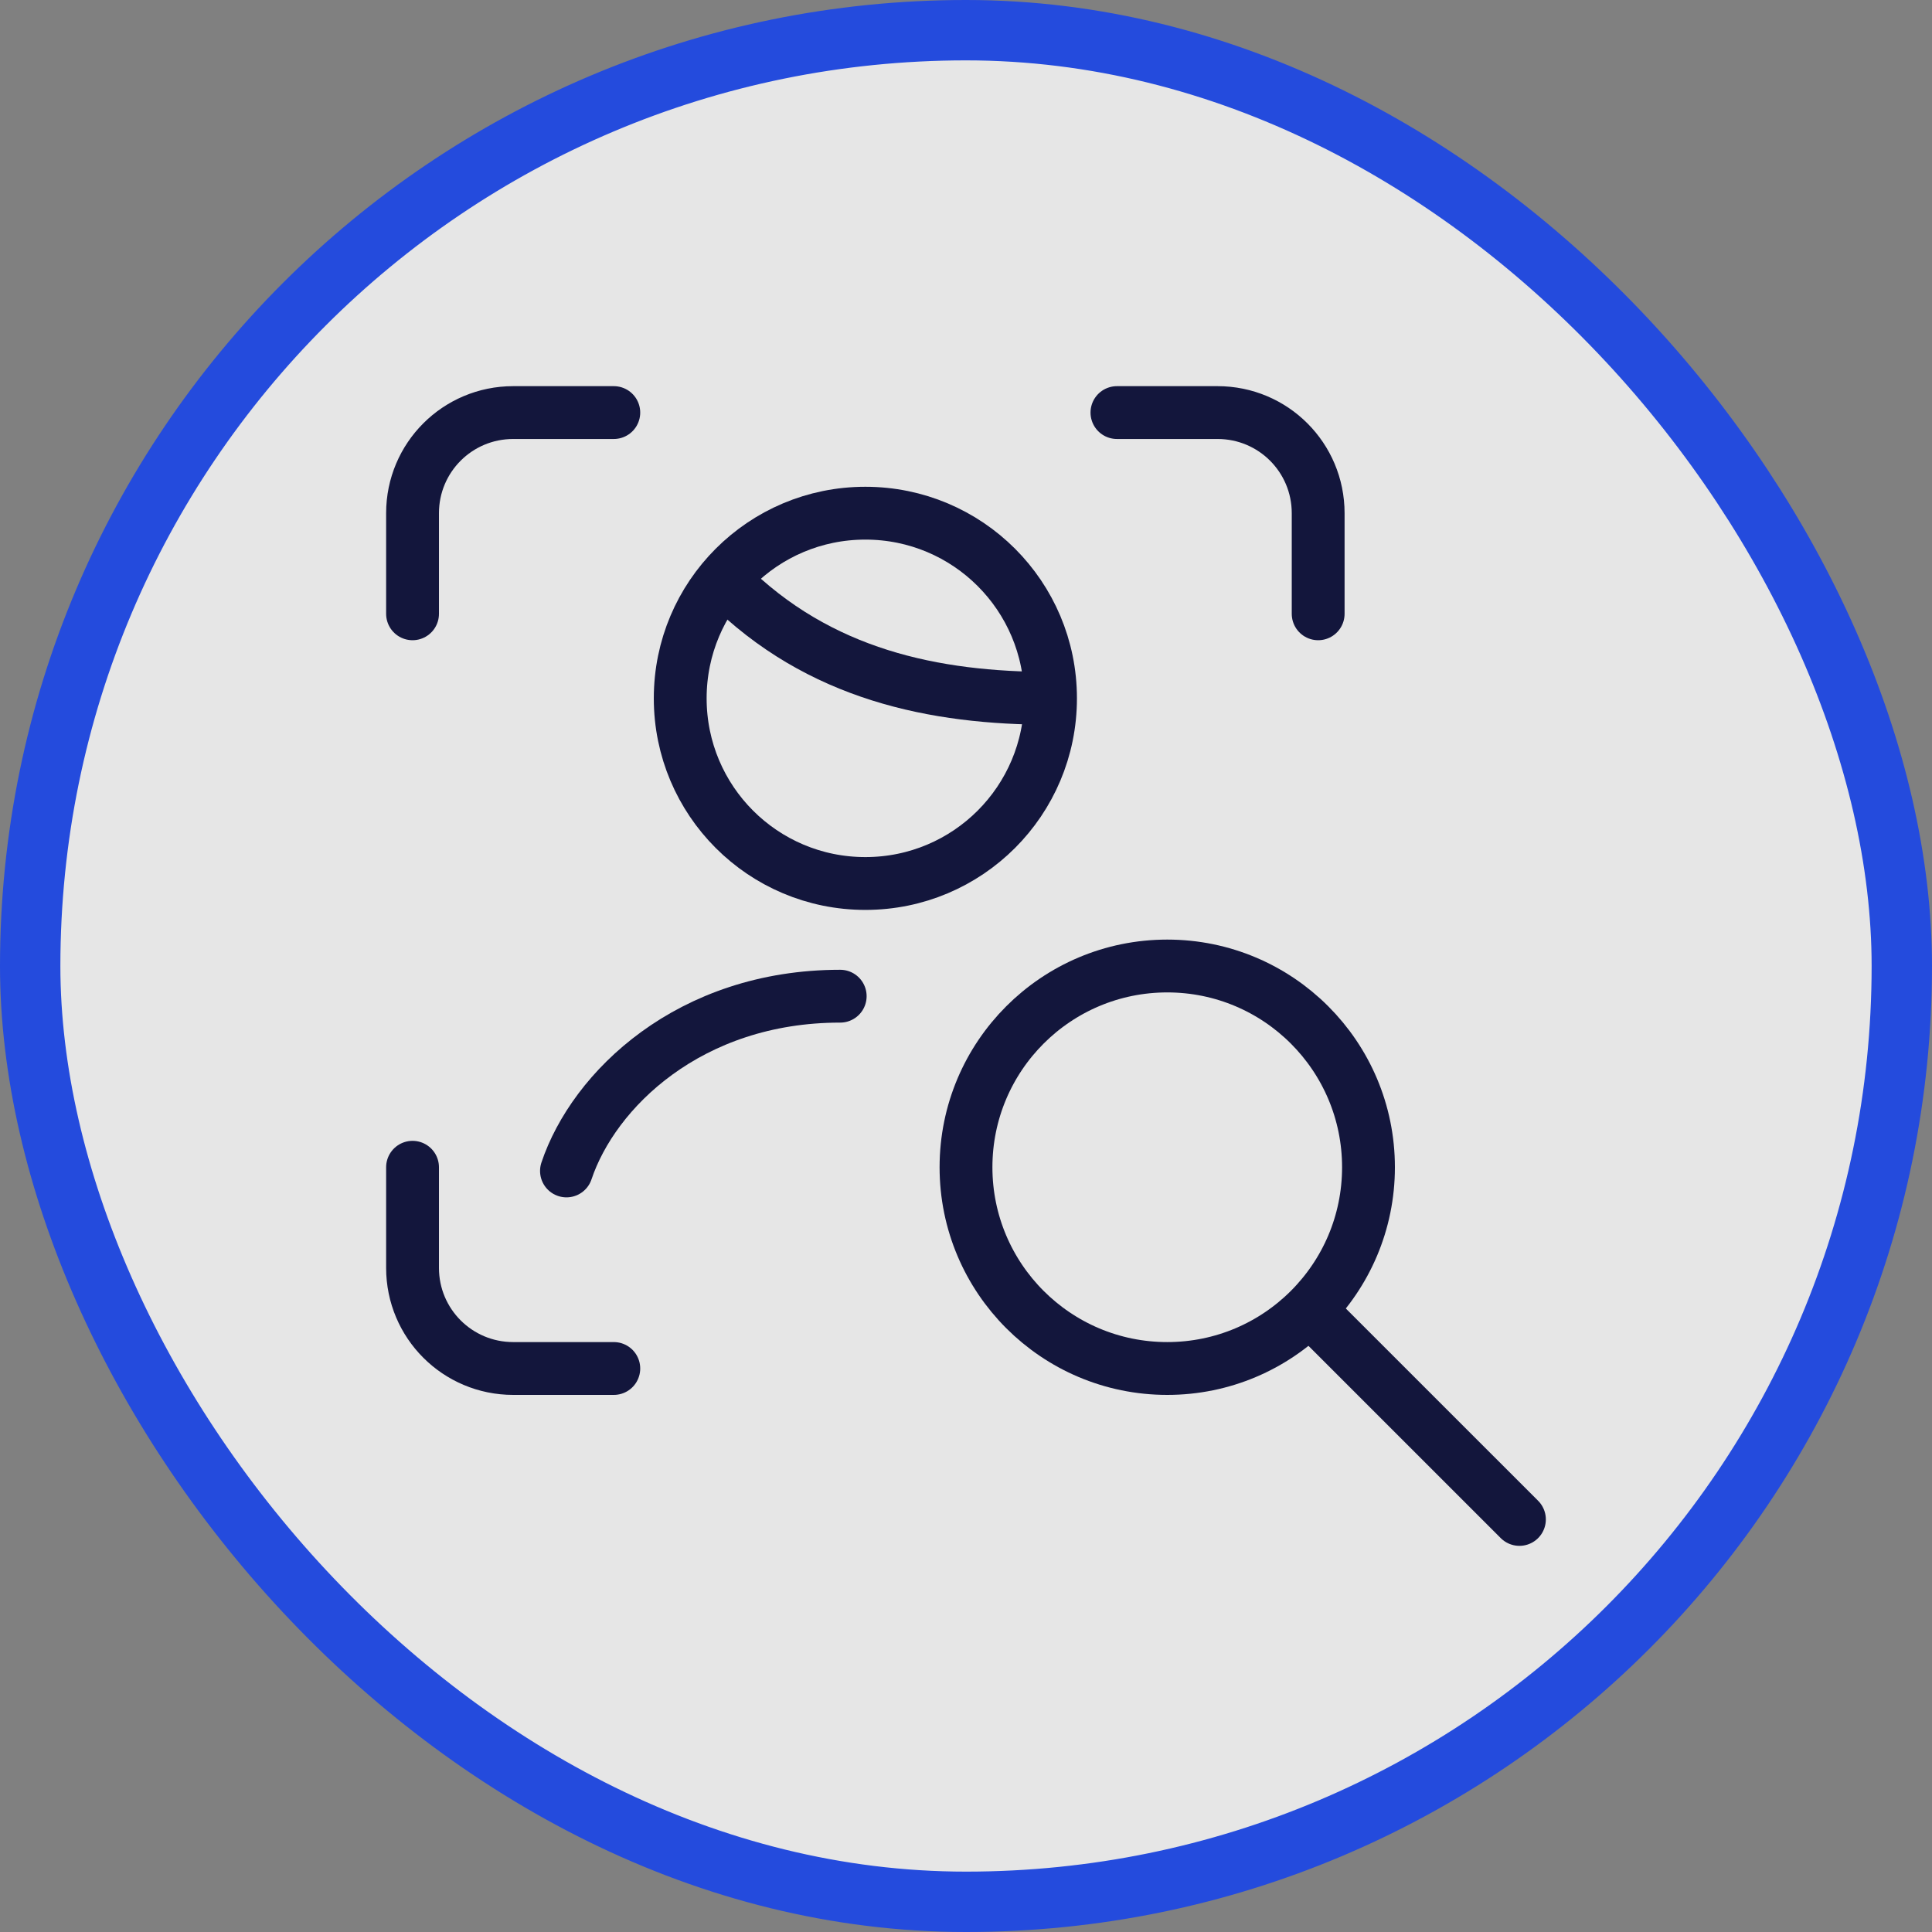
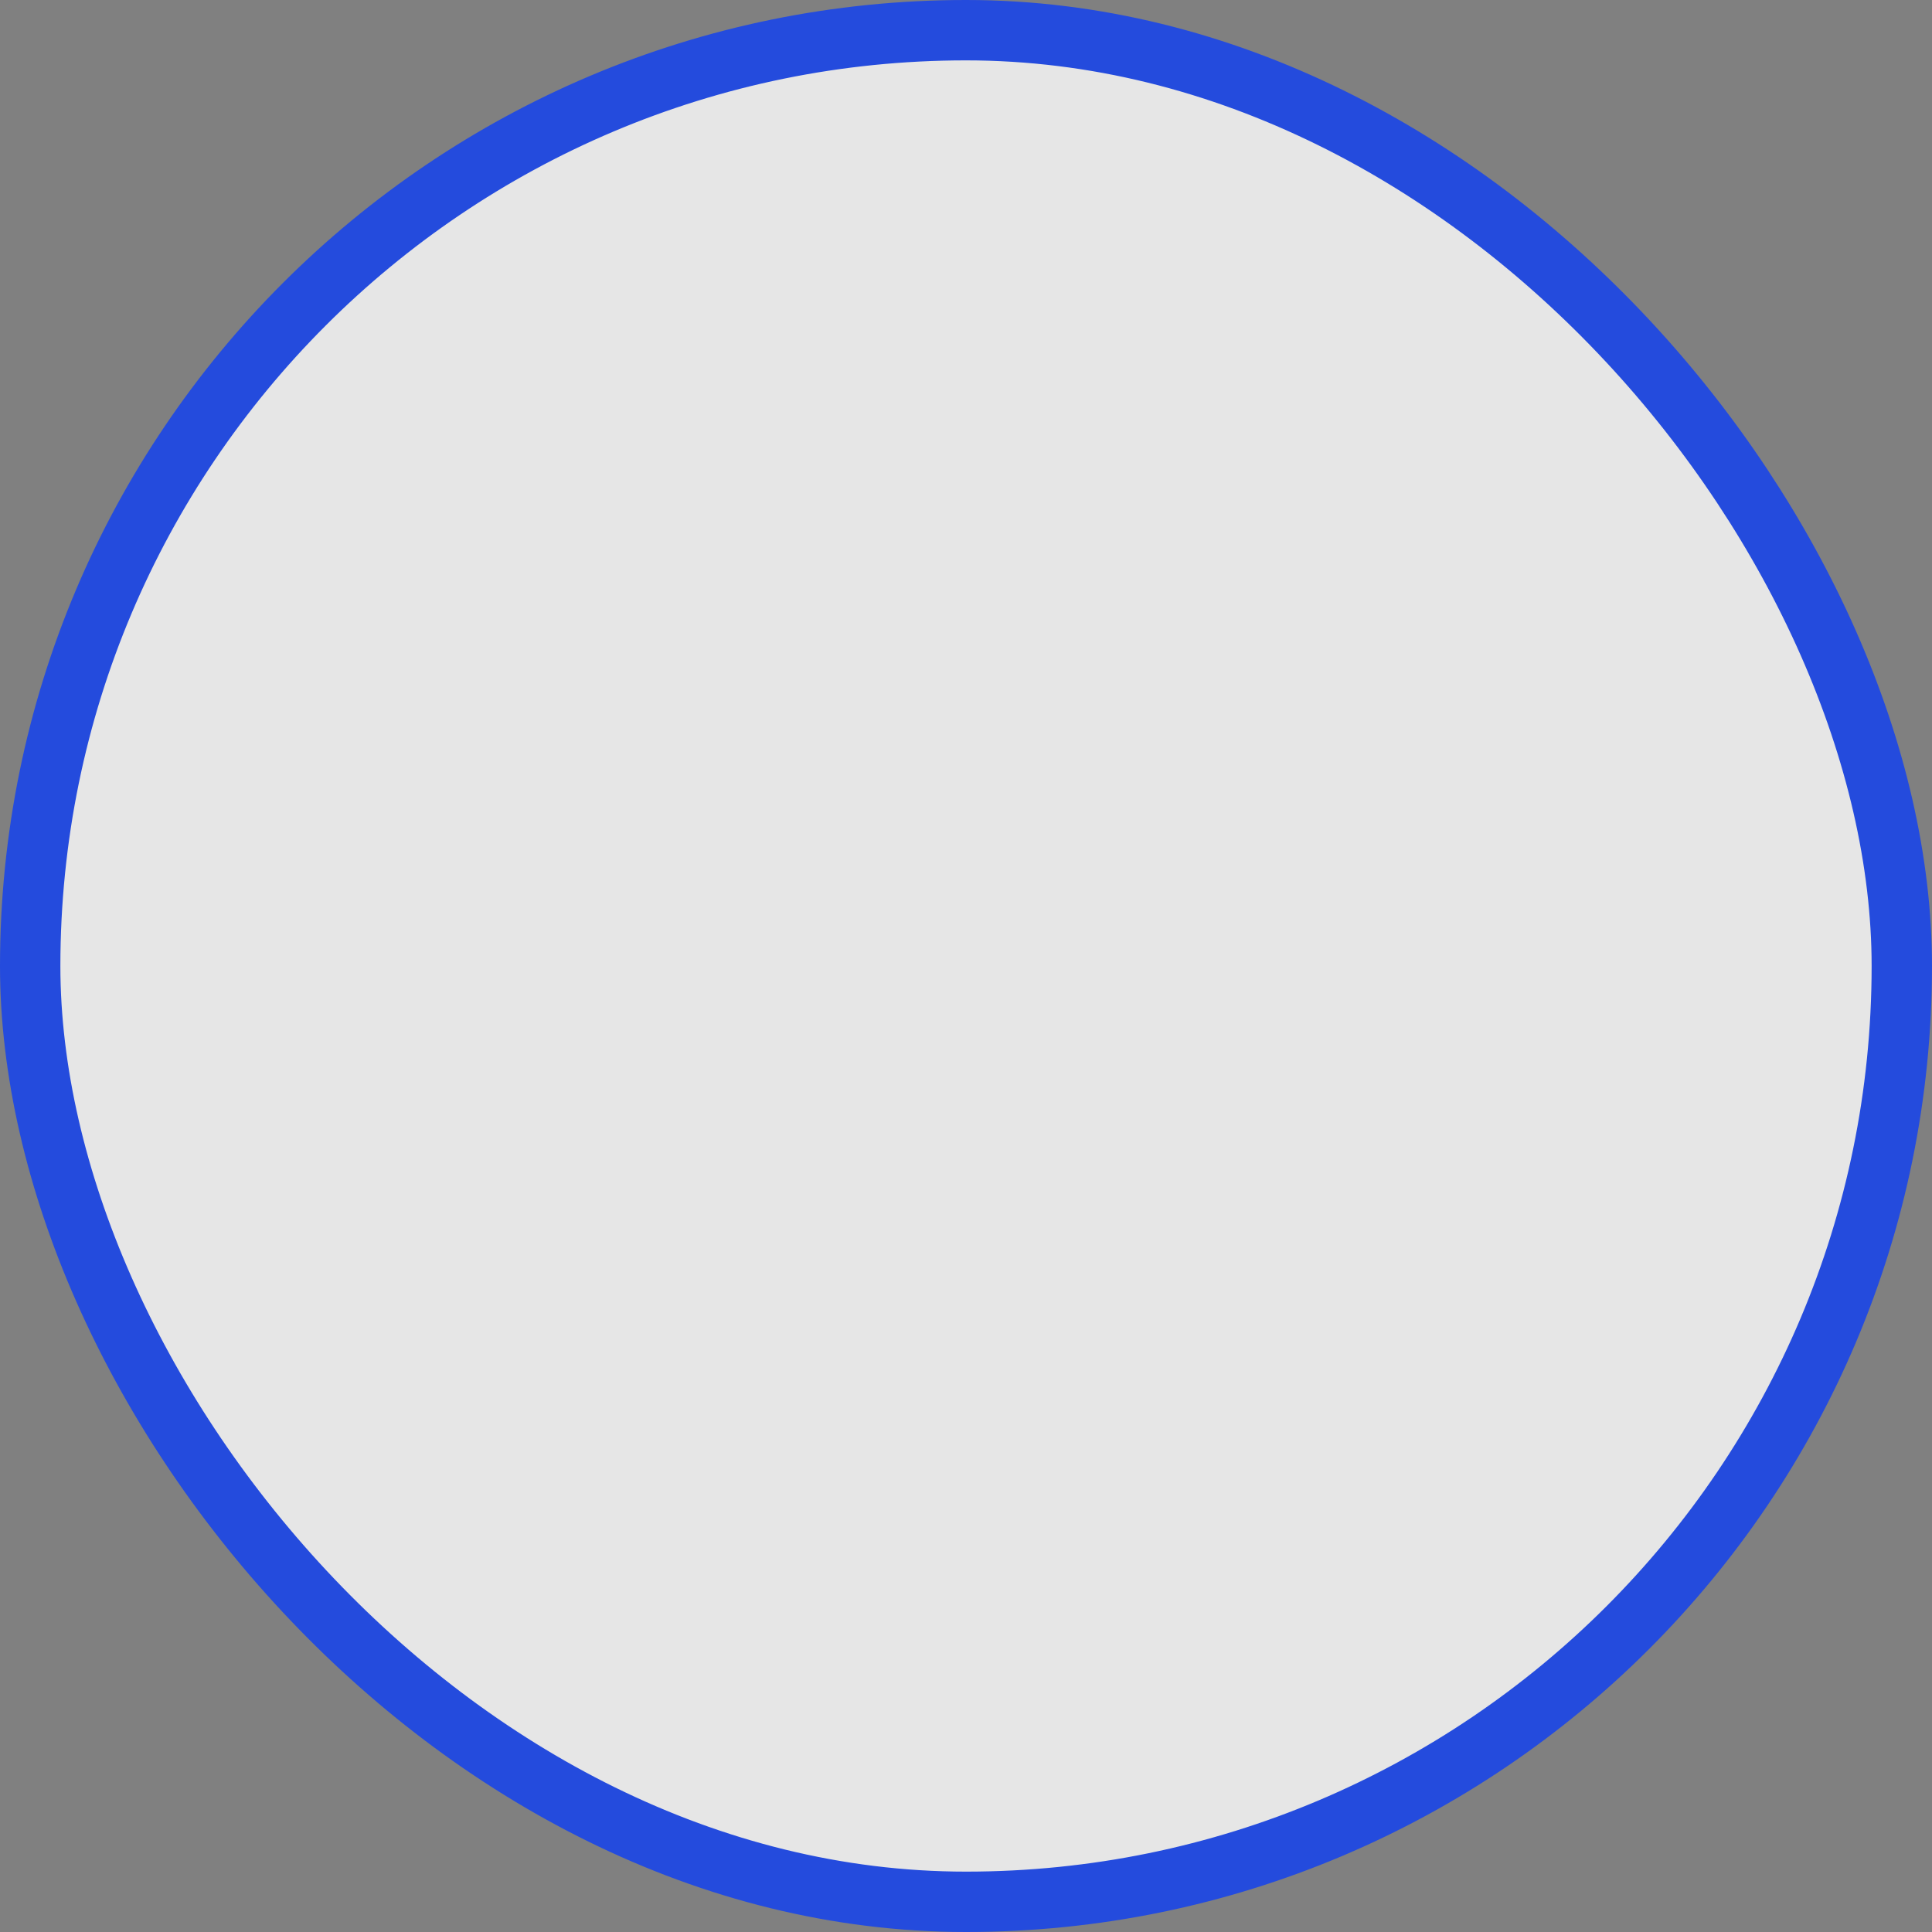
<svg xmlns="http://www.w3.org/2000/svg" width="64" height="64" viewBox="0 0 64 64" fill="none">
  <rect x="0" y="0" width="64" height="64" fill="#808080" stroke="none" />
  <rect x="1" y="1" width="62" height="62" rx="31" fill="white" fill-opacity="0.8" />
  <rect x="1" y="1" width="62" height="62" rx="31" stroke="#244BDD" stroke-width="2" />
  <g clip-path="url(#clip0_1480_1680)">
    <path d="M13.666 38.667V42C13.666 43.844 15.156 45.333 17 45.333H20.333" stroke="#13163C" stroke-width="1.75" stroke-linecap="round" stroke-linejoin="round" />
    <path d="M13.666 20.333V17C13.666 15.156 15.156 13.667 17 13.667H20.333" stroke="#13163C" stroke-width="1.75" stroke-linecap="round" stroke-linejoin="round" />
-     <path d="M43.666 20.333V17C43.666 15.156 42.177 13.667 40.333 13.667H37" stroke="#13163C" stroke-width="1.75" stroke-linecap="round" stroke-linejoin="round" />
    <path d="M22.533 23.133C22.533 26.525 25.275 29.267 28.666 29.267C32.058 29.267 34.8 26.525 34.8 23.133C34.8 19.742 32.058 17 28.666 17C25.275 17 22.533 19.742 22.533 23.133Z" stroke="#13163C" stroke-width="1.75" stroke-linecap="round" stroke-linejoin="round" />
-     <path d="M32 38.667C32 42.349 34.984 45.333 38.667 45.333C42.349 45.333 45.333 42.349 45.333 38.667C45.333 34.984 42.349 32 38.667 32C34.984 32 32 34.984 32 38.667Z" stroke="#13163C" stroke-width="1.75" stroke-linecap="round" stroke-linejoin="round" />
    <path d="M50.333 50.333L43.666 43.667" stroke="#13163C" stroke-width="1.75" stroke-linecap="round" stroke-linejoin="round" />
    <path d="M24.067 19.3C27.134 22.367 30.967 23.133 34.8 23.133" stroke="#13163C" stroke-width="1.75" />
    <path d="M27.833 33C22.833 33 19.663 36.107 18.765 38.789" stroke="#13163C" stroke-width="1.75" stroke-linecap="round" stroke-linejoin="round" />
  </g>
  <defs>
    <clipPath id="clip0_1480_1680">
-       <rect width="40" height="40" fill="white" transform="translate(12 12)" />
-     </clipPath>
+       </clipPath>
  </defs>
</svg>